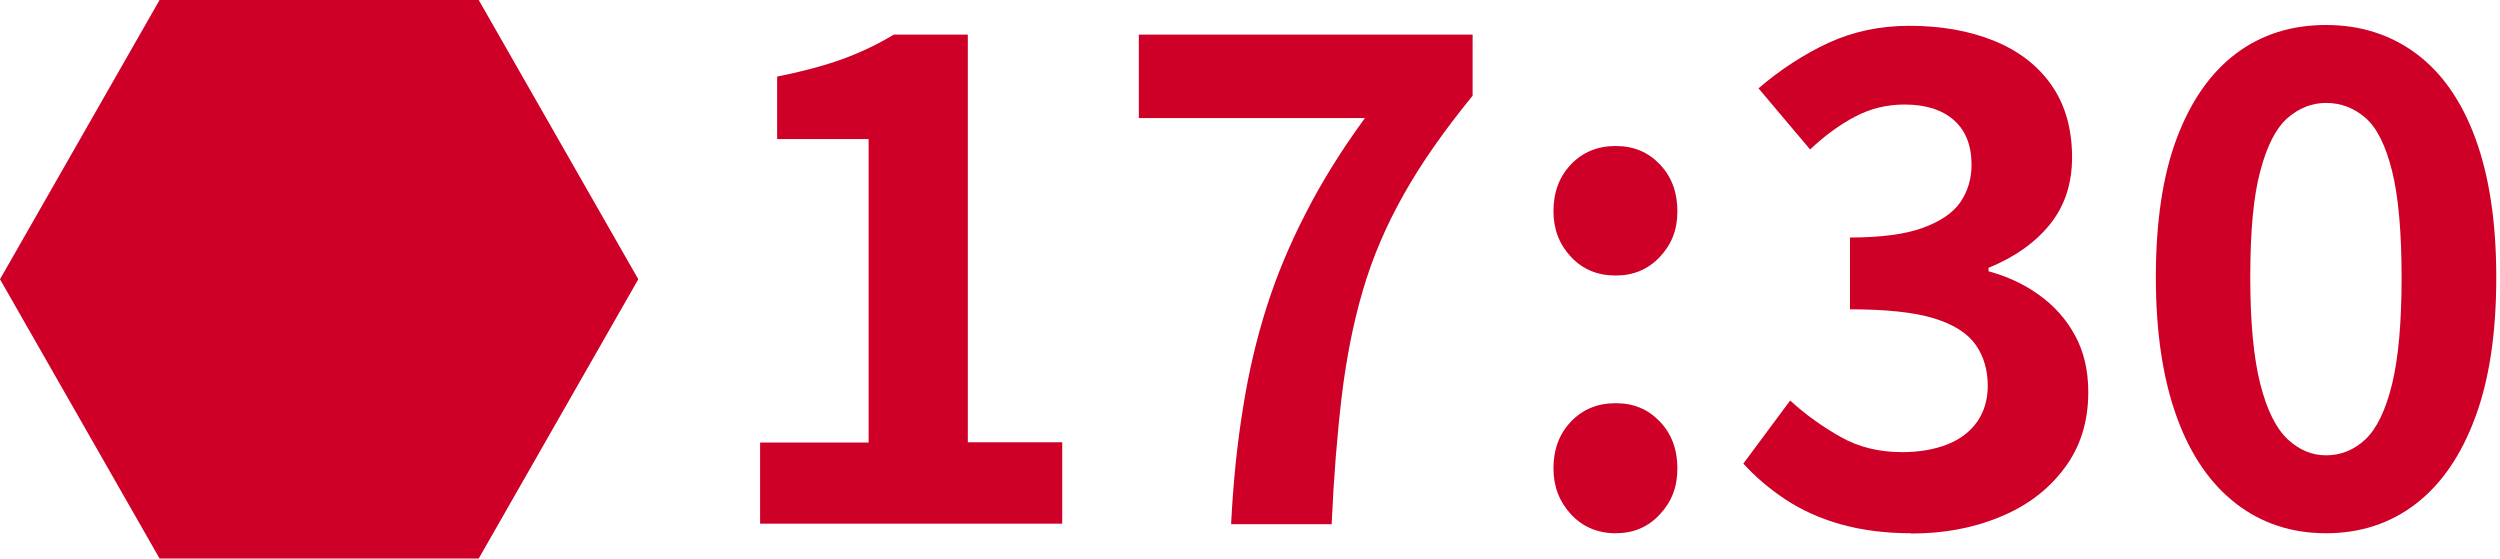
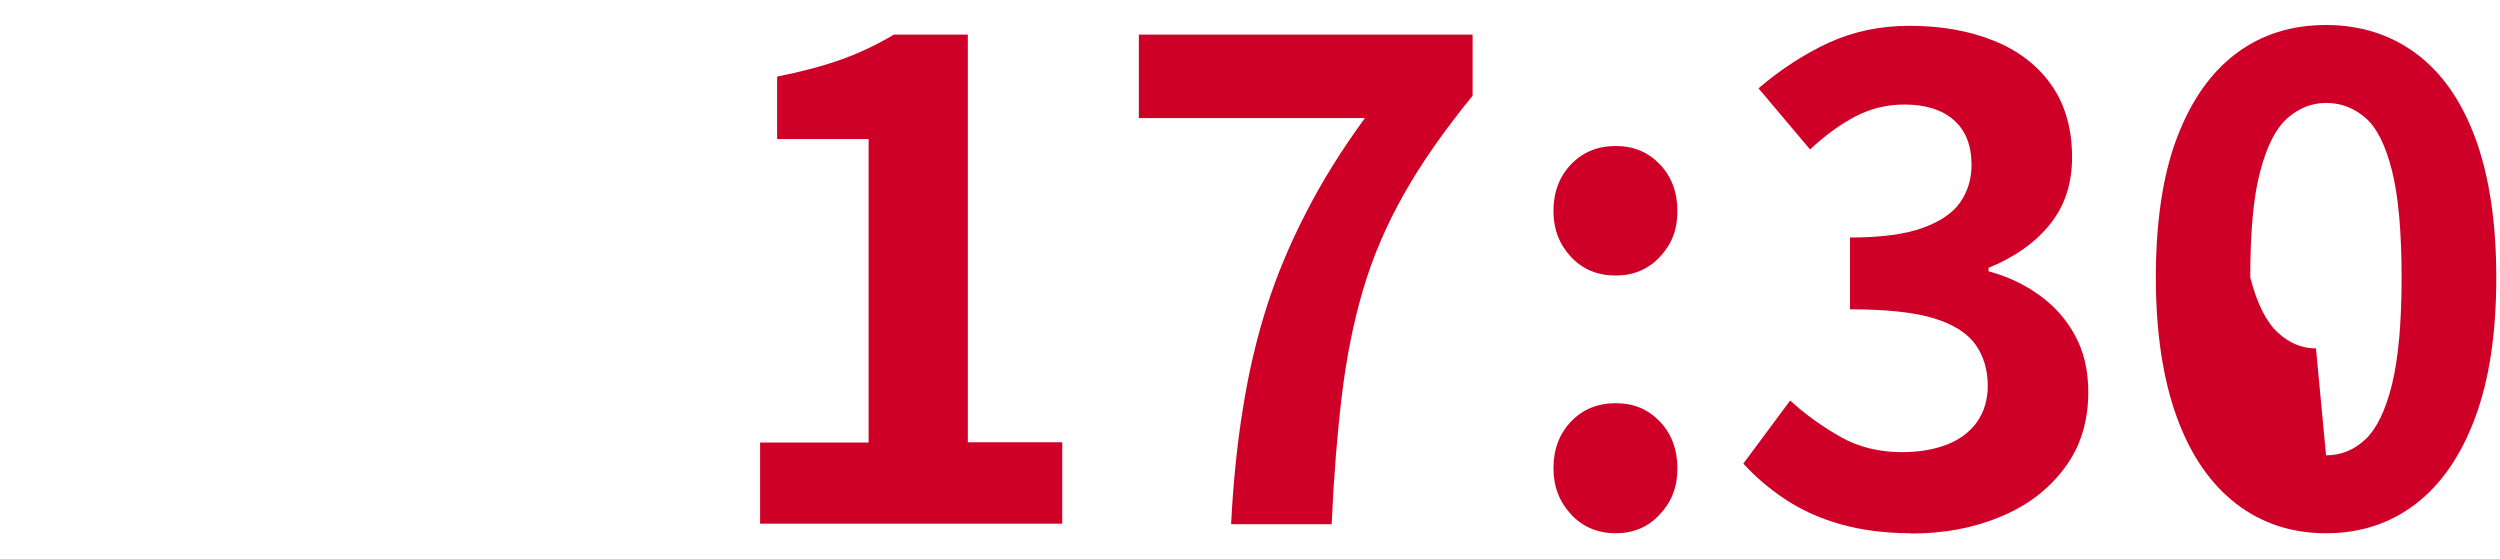
<svg xmlns="http://www.w3.org/2000/svg" id="_レイヤー_1" data-name="レイヤー 1" viewBox="0 0 94 21">
  <defs>
    <style>
      .cls-1 {
        fill: #cf0027;
      }
    </style>
  </defs>
-   <polygon class="cls-1" points="18 0 6 0 0 10.5 6 21 18 21 24 10.5 18 0" />
  <g>
    <path class="cls-1" d="M28.58,19.7v-3.06h4.08V5.23h-3.44v-2.35c.95-.19,1.77-.41,2.46-.66s1.33-.56,1.93-.92h2.78v15.33h3.55v3.06h-11.35Z" />
    <path class="cls-1" d="M46.29,19.7c.08-1.58.23-3.04.45-4.38.21-1.33.51-2.6.89-3.79.38-1.19.87-2.36,1.47-3.52.59-1.16,1.33-2.35,2.22-3.57h-8.5V1.3h12.55v2.3c-1.07,1.31-1.94,2.55-2.6,3.73-.66,1.17-1.17,2.37-1.53,3.6s-.62,2.55-.79,3.97c-.17,1.42-.3,3.02-.38,4.81h-3.78Z" />
    <path class="cls-1" d="M60.75,10.36c-.68,0-1.24-.23-1.68-.7-.44-.47-.66-1.04-.66-1.72,0-.71.22-1.3.66-1.76.44-.46,1-.69,1.68-.69s1.22.23,1.66.69c.44.46.66,1.05.66,1.76s-.22,1.25-.66,1.72c-.44.47-1,.7-1.66.7ZM60.75,20.05c-.68,0-1.24-.24-1.68-.71-.44-.48-.66-1.05-.66-1.73,0-.71.22-1.3.66-1.76s1-.69,1.68-.69,1.22.23,1.66.69.66,1.05.66,1.76-.22,1.26-.66,1.73c-.44.48-1,.71-1.66.71Z" />
    <path class="cls-1" d="M71.85,20.05c-.99,0-1.87-.12-2.65-.34s-1.48-.54-2.08-.94c-.6-.4-1.13-.85-1.57-1.34l1.76-2.37c.58.53,1.21.98,1.9,1.37s1.46.57,2.31.57c.65,0,1.21-.1,1.7-.29.48-.19.86-.48,1.12-.85.26-.37.4-.83.4-1.35,0-.59-.15-1.11-.45-1.54-.3-.43-.82-.77-1.57-1s-1.8-.34-3.16-.34v-2.7c1.16,0,2.07-.12,2.73-.36s1.14-.56,1.42-.97.42-.88.42-1.4c0-.73-.22-1.29-.66-1.68-.44-.39-1.06-.59-1.86-.59-.66,0-1.28.15-1.85.45-.57.3-1.14.71-1.7,1.24l-1.94-2.3c.83-.71,1.71-1.28,2.63-1.71.92-.42,1.93-.64,3.04-.64,1.21,0,2.27.19,3.2.57s1.65.94,2.16,1.68c.51.74.76,1.64.76,2.69,0,.99-.27,1.82-.82,2.51s-1.32,1.24-2.32,1.65v.13c.7.19,1.33.48,1.9.89.57.41,1.02.91,1.35,1.52.33.6.5,1.31.5,2.13,0,1.12-.3,2.08-.91,2.88-.6.8-1.41,1.41-2.42,1.82-1.01.42-2.12.62-3.33.62Z" />
-     <path class="cls-1" d="M87.46,20.05c-1.29,0-2.42-.37-3.38-1.11-.96-.74-1.71-1.82-2.23-3.25s-.79-3.18-.79-5.26.26-3.84.79-5.24,1.27-2.46,2.23-3.18,2.09-1.07,3.38-1.07,2.42.36,3.38,1.07,1.71,1.77,2.23,3.18.79,3.15.79,5.24-.26,3.83-.79,5.26-1.27,2.51-2.23,3.25c-.96.74-2.09,1.11-3.38,1.11ZM87.46,17.12c.56,0,1.05-.2,1.48-.6.42-.4.76-1.09,1-2.07.24-.98.36-2.32.36-4.02s-.12-3.05-.36-4.01c-.24-.95-.57-1.62-1-1.99-.43-.37-.92-.56-1.48-.56-.53,0-1.01.19-1.44.56-.43.37-.78,1.04-1.03,1.99-.26.95-.38,2.29-.38,4.01s.13,3.04.38,4.02c.25.98.6,1.67,1.03,2.07.43.4.91.6,1.44.6Z" />
+     <path class="cls-1" d="M87.46,20.05c-1.29,0-2.42-.37-3.38-1.11-.96-.74-1.71-1.82-2.23-3.25s-.79-3.18-.79-5.26.26-3.84.79-5.24,1.27-2.46,2.23-3.18,2.09-1.07,3.38-1.07,2.42.36,3.38,1.07,1.71,1.77,2.23,3.18.79,3.15.79,5.24-.26,3.83-.79,5.26-1.27,2.51-2.23,3.25c-.96.74-2.09,1.11-3.38,1.11ZM87.46,17.12c.56,0,1.05-.2,1.48-.6.42-.4.76-1.09,1-2.07.24-.98.36-2.32.36-4.02s-.12-3.05-.36-4.01c-.24-.95-.57-1.62-1-1.99-.43-.37-.92-.56-1.48-.56-.53,0-1.01.19-1.44.56-.43.37-.78,1.04-1.03,1.99-.26.95-.38,2.29-.38,4.01c.25.98.6,1.67,1.03,2.07.43.4.91.6,1.44.6Z" />
  </g>
</svg>